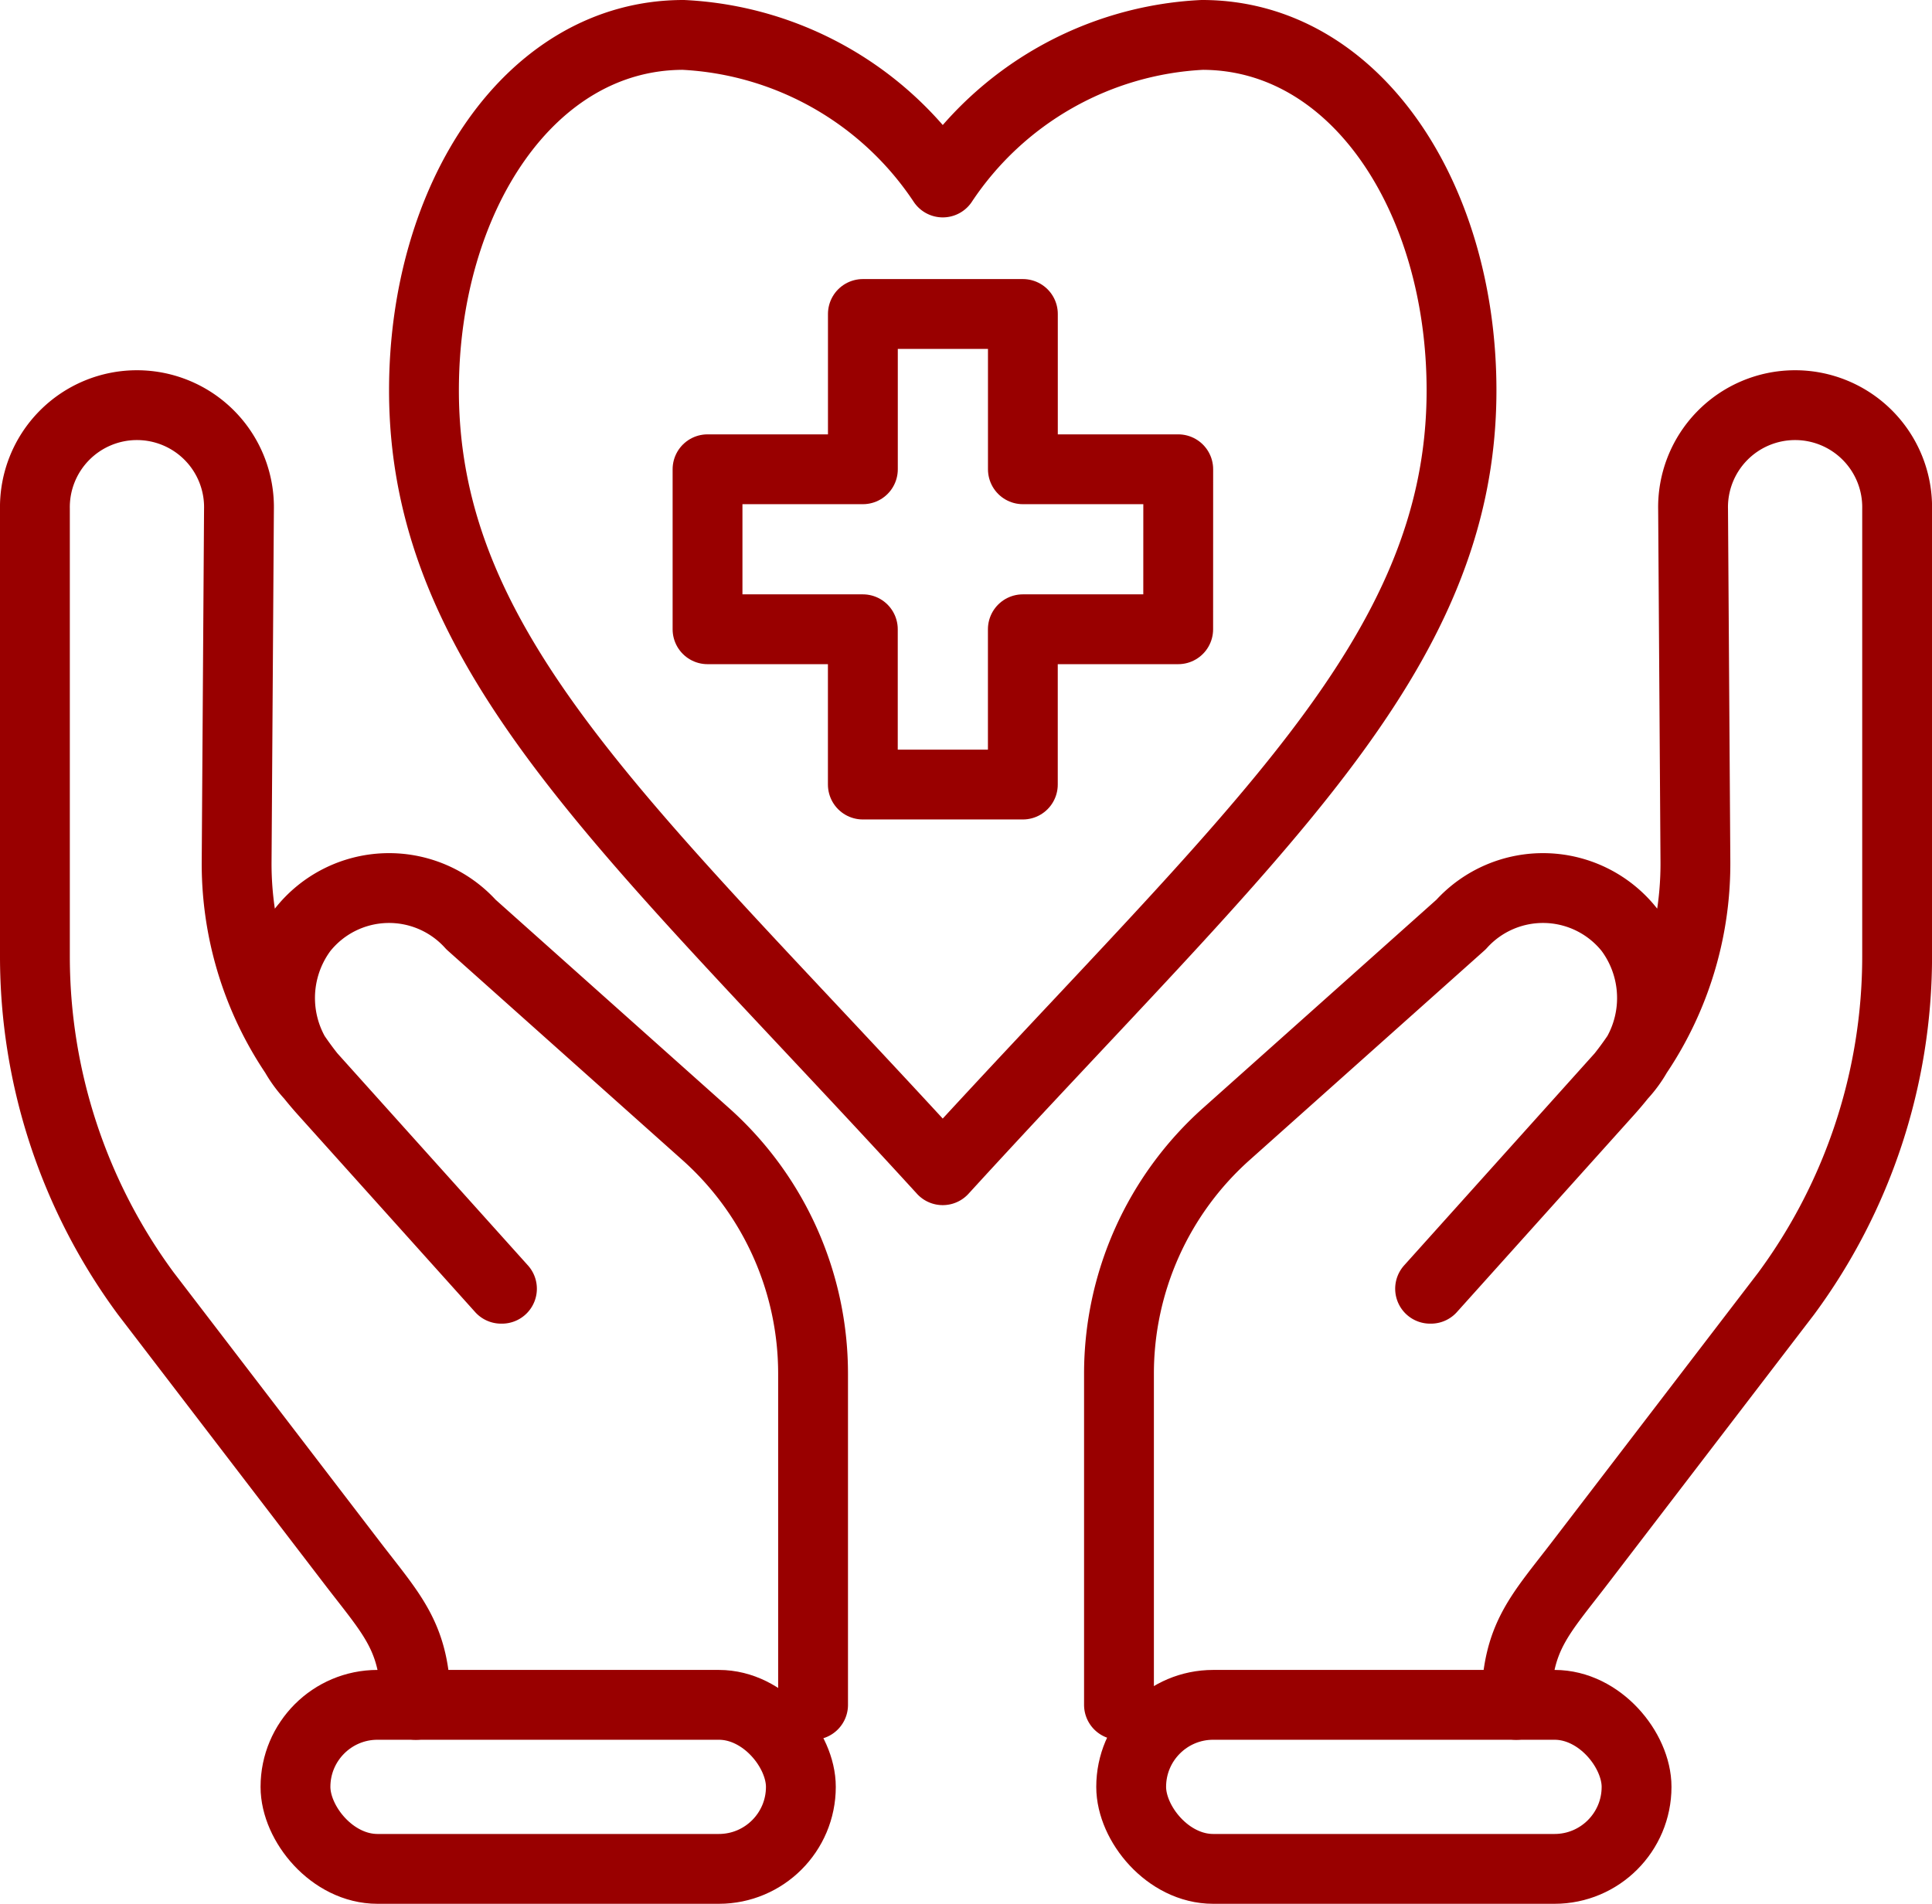
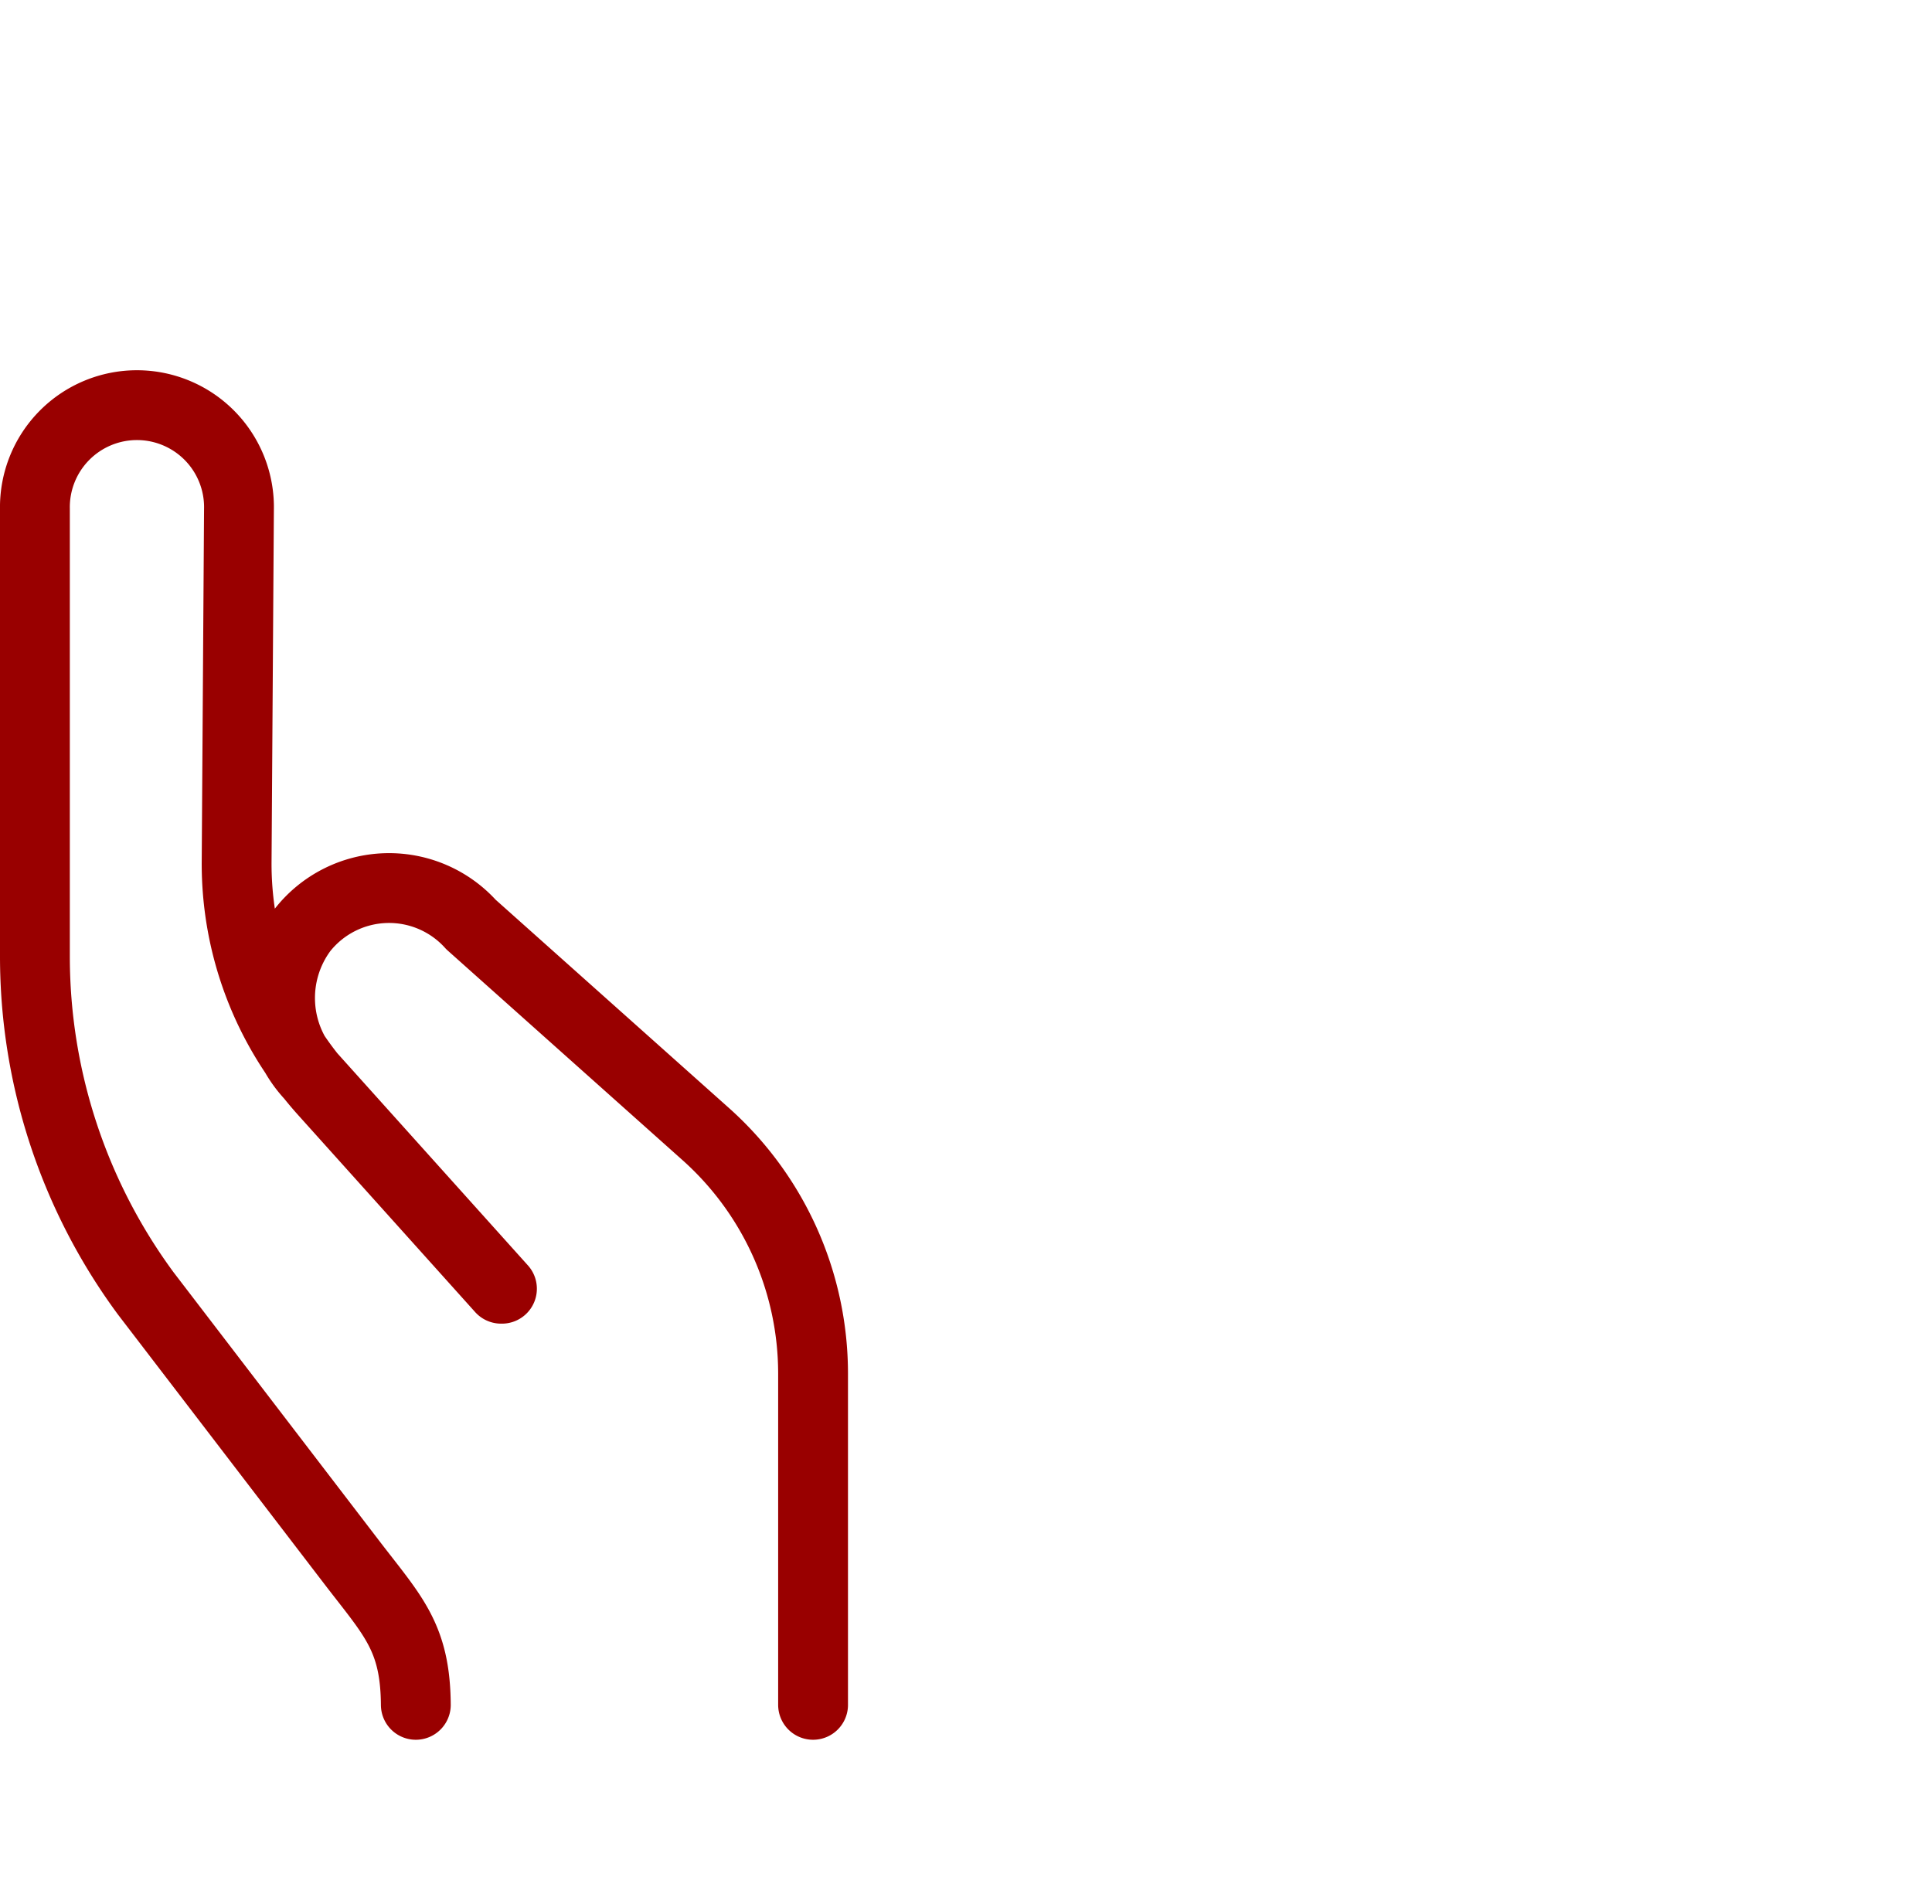
<svg xmlns="http://www.w3.org/2000/svg" width="41.5" height="40.898" viewBox="0 0 41.5 40.898">
  <g id="Group_7" data-name="Group 7" transform="translate(-921.155 -518.933)">
    <path id="Path_9" data-name="Path 9" d="M12.682,161.6c-.01-1.467-.5-1.915-1.39-3.079l-4.409-5.757A12.2,12.2,0,0,1,4.5,145.521v-9.61a2.192,2.192,0,1,1,4.383.014l-.05,7.558a7.319,7.319,0,0,0,1.874,4.94l3.807,4.238.018,0-4.1-4.564a2.455,2.455,0,0,1-.181-3.147,2.369,2.369,0,0,1,3.617-.112l5.041,4.5a6.9,6.9,0,0,1,2.306,5.148V161.6" transform="translate(917.405 393.957)" fill="none" stroke="#900" stroke-linecap="round" stroke-linejoin="round" stroke-width="1.5" />
-     <rect id="Rectangle_2" data-name="Rectangle 2" width="10.856" height="3.524" rx="1.762" transform="translate(927.502 555.557)" fill="none" stroke="#900" stroke-linecap="round" stroke-linejoin="round" stroke-width="1.5" />
-     <path id="Path_10" data-name="Path 10" d="M271.969,161.6c.01-1.467.5-1.915,1.39-3.079l4.409-5.757a12.2,12.2,0,0,0,2.383-7.243v-9.61a2.192,2.192,0,1,0-4.383.014l.05,7.558a7.319,7.319,0,0,1-1.874,4.94l-3.807,4.238-.018,0,4.1-4.564a2.455,2.455,0,0,0,.181-3.147,2.369,2.369,0,0,0-3.617-.112l-5.041,4.5a6.9,6.9,0,0,0-2.306,5.148V161.6" transform="translate(681.755 393.957)" fill="none" stroke="#900" stroke-linecap="round" stroke-linejoin="round" stroke-width="1.5" />
-     <rect id="Rectangle_3" data-name="Rectangle 3" width="10.856" height="3.524" rx="1.762" transform="translate(945.453 555.557)" fill="none" stroke="#900" stroke-linecap="round" stroke-linejoin="round" stroke-width="1.5" />
-     <path id="Path_11" data-name="Path 11" d="M74.007,7.67A7.111,7.111,0,0,1,79.578,4.5c3.3,0,5.572,3.5,5.572,7.637,0,5.727-4.535,9.52-11.144,16.752C67.4,21.656,62.863,17.864,62.863,12.137,62.863,8,65.136,4.5,68.435,4.5A7.111,7.111,0,0,1,74.007,7.67Z" transform="translate(867.399 515.183)" fill="none" stroke="#900" stroke-linecap="round" stroke-linejoin="round" stroke-width="1.5" />
-     <path id="Path_12" data-name="Path 12" d="M180.85,86.25h-3.337v3.336h-3.437V86.25H170.74V82.813h3.337V79.477h3.437v3.336h3.337Z" transform="translate(765.613 446.201)" fill="none" stroke="#900" stroke-linecap="round" stroke-linejoin="round" stroke-width="1.5" />
  </g>
</svg>